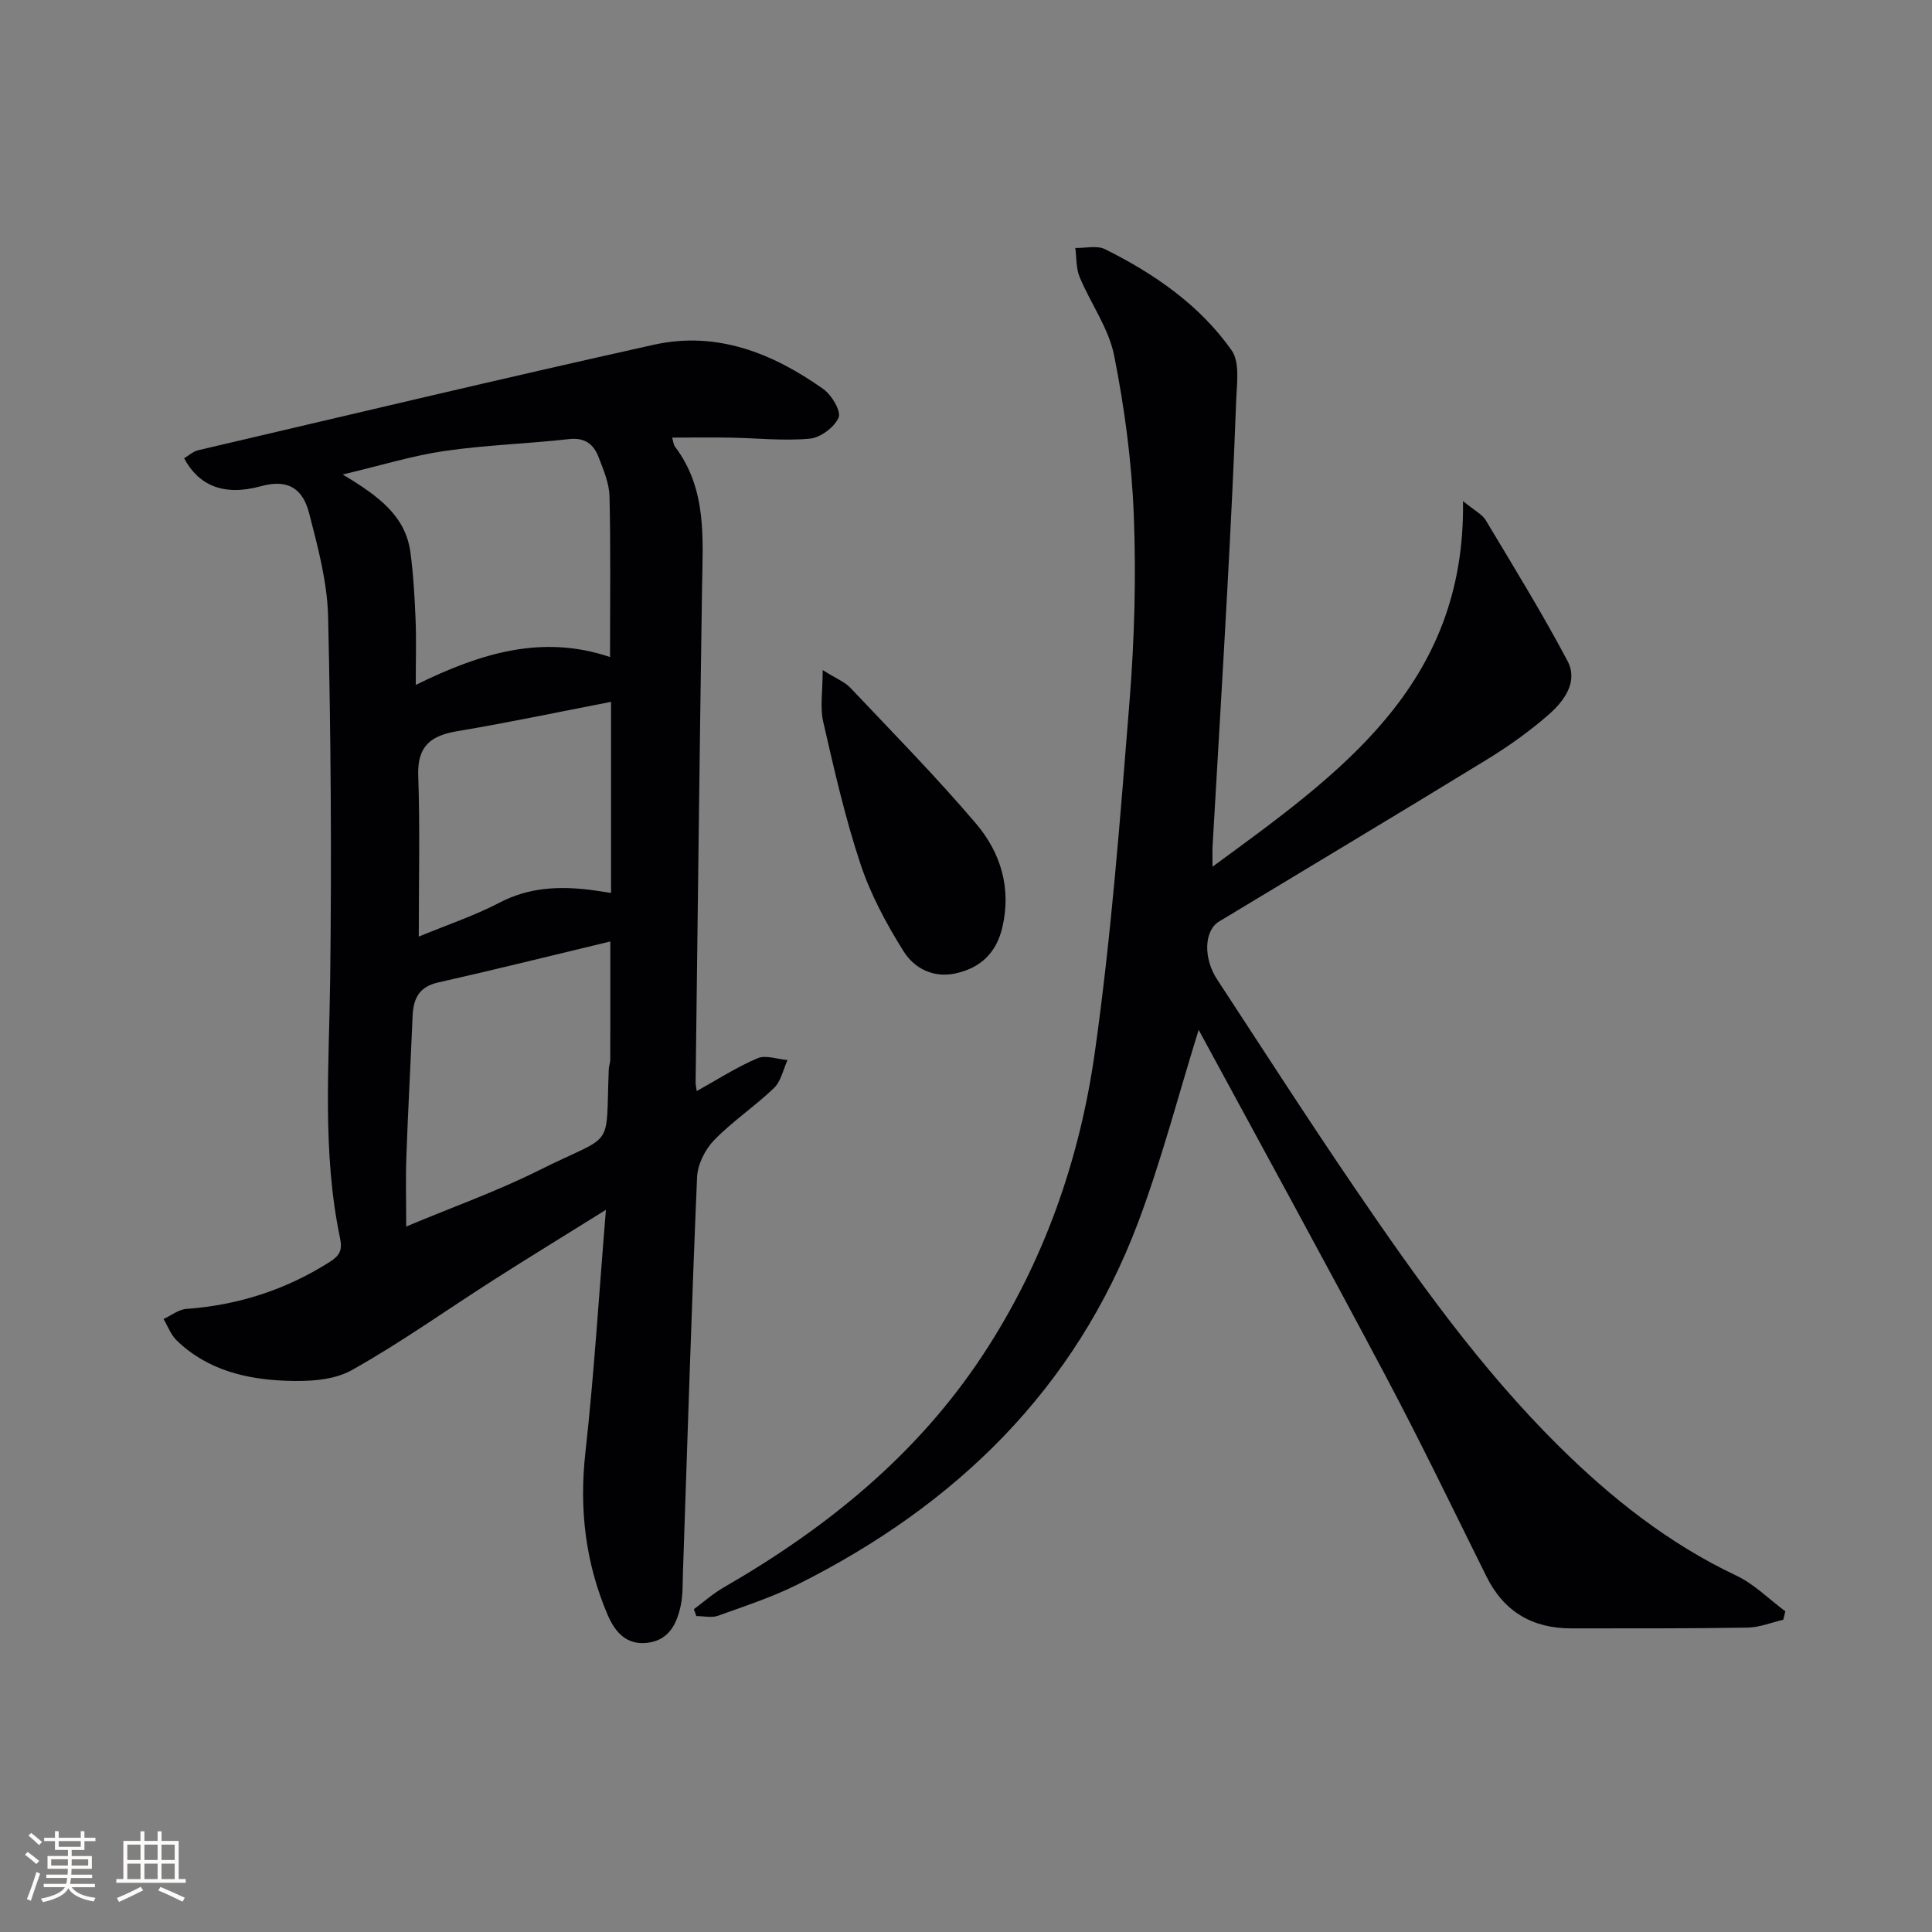
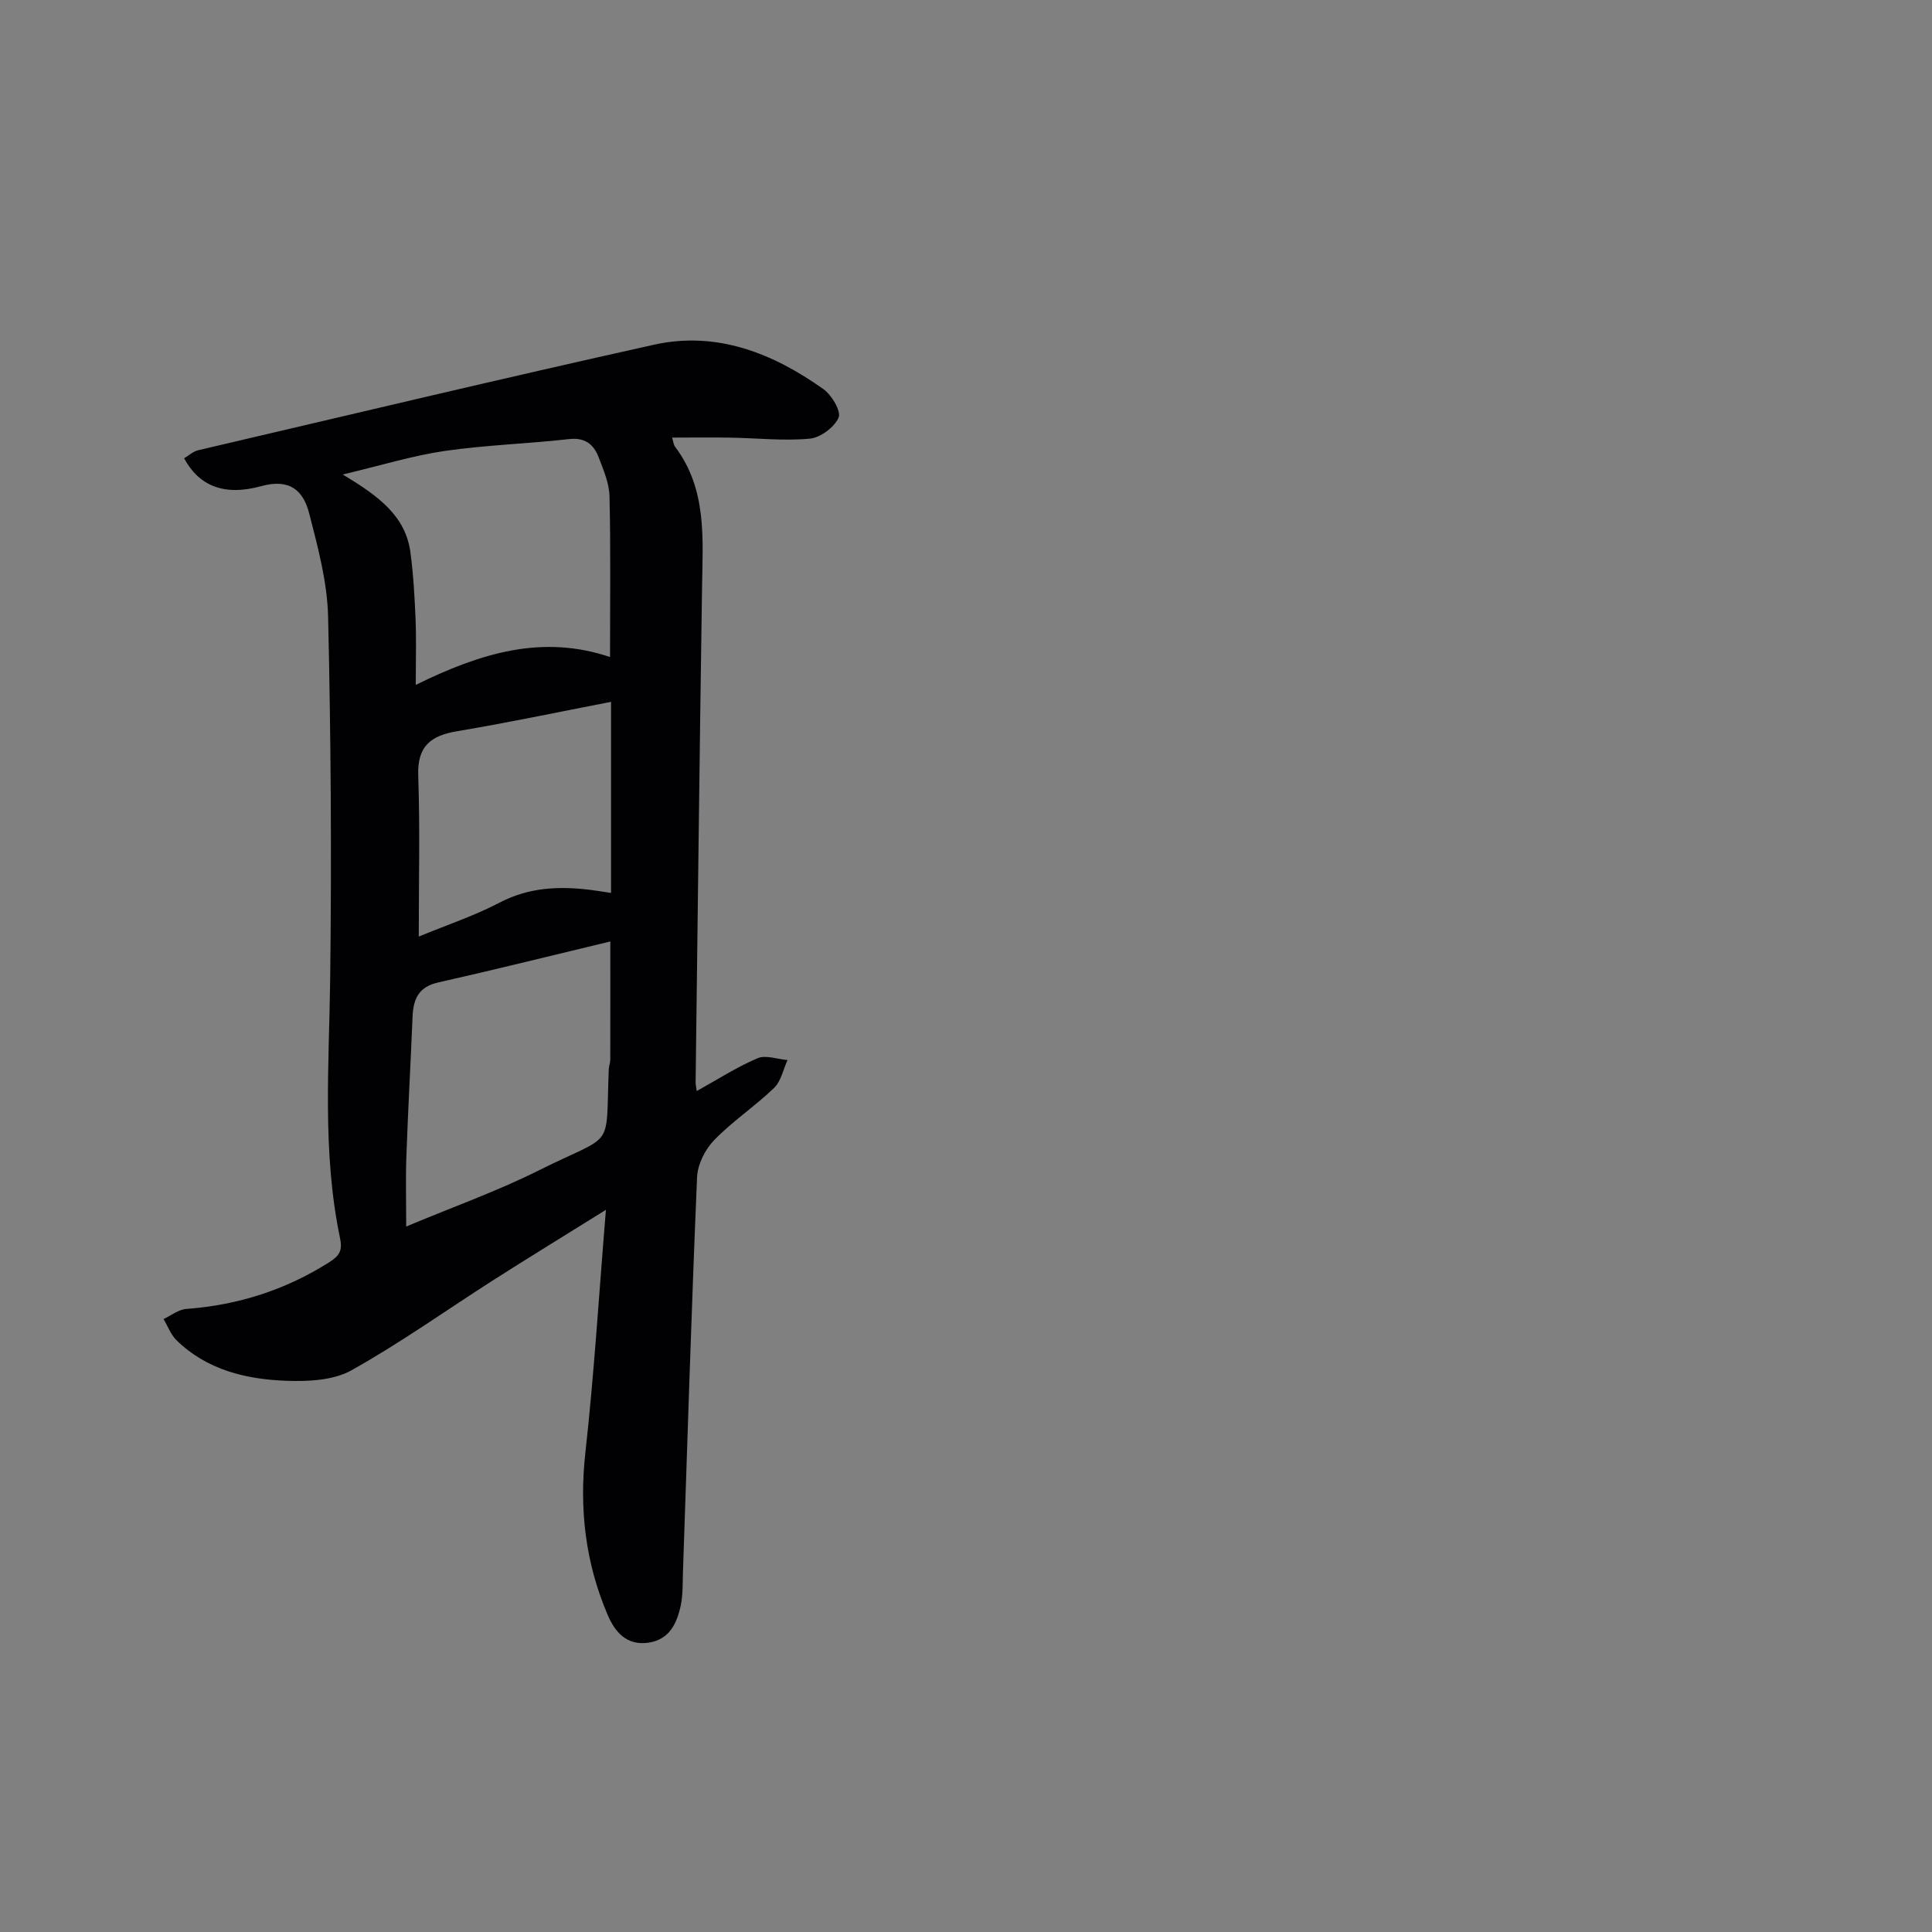
<svg xmlns="http://www.w3.org/2000/svg" enable-background="new 0 0 400 400" viewBox="0 0 400 400">
  <rect x="0" y="0" width="400" height="400" fill="#808080" stroke="none" />
  <g fill="#010104">
    <path d="m125.45 250.48c-8.64 5.39-15.97 9.87-23.21 14.49-9.81 6.26-19.32 13.06-29.46 18.73-3.74 2.09-8.92 2.34-13.4 2.18-8.39-.29-16.5-2.23-22.82-8.38-1.2-1.17-1.82-2.93-2.7-4.41 1.57-.73 3.1-1.97 4.71-2.09 10.67-.78 20.47-3.91 29.54-9.63 2.22-1.4 2.83-2.46 2.28-5.09-3.71-17.77-2.25-35.74-2.03-53.7.31-24.96.15-49.94-.43-74.9-.17-7.17-2.11-14.39-3.92-21.4-1.21-4.69-3.98-7.28-9.97-5.62-7.83 2.16-12.96-.23-15.92-5.78.96-.56 1.86-1.42 2.9-1.66 31.44-7.35 62.85-14.85 94.37-21.85 13-2.88 24.62 1.75 35.11 9.21 1.71 1.22 3.69 4.58 3.12 5.89-.88 2-3.77 4.15-5.97 4.35-5.42.5-10.93-.12-16.41-.21-3.92-.07-7.85-.01-12.08-.01.23.75.27 1.45.62 1.91 6.64 8.83 5.72 19.05 5.57 29.19-.51 34.13-.9 68.26-1.33 102.39-.01.48.12.96.23 1.8 4.27-2.37 8.27-4.95 12.58-6.79 1.71-.73 4.13.2 6.22.37-.9 1.96-1.35 4.39-2.79 5.78-3.95 3.8-8.6 6.88-12.4 10.8-1.88 1.93-3.43 5.04-3.54 7.68-1.16 27.24-1.99 54.5-2.92 81.75-.08 2.33.01 4.71-.47 6.97-.8 3.7-2.38 7.06-6.75 7.66-4.43.6-6.84-2.19-8.36-5.74-4.61-10.77-5.93-21.91-4.62-33.65 1.8-16.16 2.78-32.42 4.25-50.24zm.85-114.45c0-11.77.15-22.53-.11-33.28-.06-2.71-1.25-5.47-2.25-8.08-1.02-2.68-2.83-4.14-6.14-3.76-8.57.97-17.24 1.22-25.76 2.46-6.65.97-13.14 2.99-21.09 4.87 7.52 4.5 13 8.6 14.02 16.1.62 4.59.87 9.25 1.07 13.88.17 4.07.04 8.14.04 13.58 13.46-6.62 26.18-10.49 40.22-5.77zm-42.2 117.91c9.6-4.03 18.83-7.31 27.53-11.66 15.85-7.93 13.72-3.71 14.41-20.92.03-.66.31-1.31.31-1.96.02-7.71.01-15.42.01-24.48-12.85 3.08-24.22 5.92-35.65 8.49-4.04.91-5.14 3.43-5.29 7.05-.4 9.62-.94 19.24-1.28 28.86-.18 4.6-.04 9.2-.04 14.62zm42.41-108.63c-11.07 2.14-21.4 4.33-31.82 6.07-5.48.92-8.31 3.06-8.1 9.17.38 10.84.11 21.69.11 33.36 5.8-2.4 11.48-4.29 16.71-7.02 6.09-3.19 12.33-3.45 18.84-2.65 1.26.16 2.52.37 4.26.63 0-13.18 0-25.9 0-39.56z" />
-     <path d="m248.17 213.22c-4.17 13.4-7.66 26.91-12.54 39.88-13.04 34.61-37.8 58.56-70.4 74.9-5.28 2.65-10.98 4.51-16.56 6.52-1.34.48-2.99.07-4.5.07-.17-.48-.34-.95-.51-1.43 2.04-1.5 3.96-3.22 6.14-4.48 21.32-12.28 40.06-27.44 53.73-48.21 12.54-19.06 19.99-40.25 23.14-62.58 3.41-24.14 5.26-48.53 7.2-72.85 1.01-12.75 1.37-25.62.87-38.4-.43-11.06-1.91-22.17-4.07-33.03-1.13-5.67-4.87-10.78-7.15-16.27-.75-1.81-.62-3.99-.89-6 2.07.05 4.49-.58 6.17.26 10.2 5.08 19.56 11.54 26.18 20.91 1.77 2.51 1.08 7 .95 10.56-.47 12.95-1.12 25.9-1.82 38.85-.96 17.76-2.04 35.52-3.06 53.28-.06.99-.01 1.99-.01 4.24 26.37-19.33 52.42-37.55 51.86-75.7 2.5 2.06 3.98 2.76 4.68 3.92 5.78 9.66 11.7 19.25 16.96 29.19 2.25 4.25-.66 8.25-3.81 11.02-3.97 3.49-8.35 6.6-12.86 9.37-18.43 11.29-36.99 22.38-55.49 33.56-3.06 1.85-3.3 7.54-.39 11.98 9.48 14.47 18.84 29.03 28.59 43.32 12.75 18.7 25.88 37.16 42.03 53.18 10.92 10.83 22.84 20.29 36.89 26.94 3.71 1.76 6.78 4.89 10.14 7.39-.15.58-.29 1.16-.44 1.74-2.46.57-4.91 1.59-7.38 1.63-12.15.2-24.31.15-36.46.16-8.04.01-13.96-3.41-17.6-10.73-6.87-13.84-13.58-27.77-20.82-41.41-12.75-24.05-25.85-47.92-38.77-71.78z" />
-     <path d="m170.33 138.73c2.81 1.77 4.57 2.45 5.74 3.68 8.78 9.29 17.76 18.41 26.03 28.14 5.08 5.98 7.32 13.33 5.43 21.43-1.23 5.27-4.47 8.4-9.67 9.55-4.65 1.02-8.59-1.07-10.78-4.57-3.58-5.7-6.85-11.8-8.96-18.17-3.18-9.58-5.42-19.49-7.68-29.34-.69-2.99-.11-6.28-.11-10.72z" />
  </g>
-   <path d="m5.17 384 .55-.58c.85.61 1.65 1.24 2.4 1.87l-.59.64c-.83-.73-1.62-1.38-2.36-1.93m1.22 9.53-.82-.34c.71-1.76 1.37-3.64 1.98-5.63.24.13.5.25.76.36-.6 1.67-1.24 3.54-1.92 5.61m-.5-13.5.57-.54c.56.44 1.31 1.06 2.26 1.87l-.64.64c-.68-.66-1.41-1.32-2.19-1.97m3.25.46h2.24v-1.36h.77v1.36h4.57v-1.36h.76v1.36h2.28v.69h-2.28v1.84h-2.64v1.26h4.18v2.64h-4.21c0 .45-.02.86-.05 1.21h4.32v.69h-4.38c-.04.34-.1.75-.19 1.22h5.15v.69h-4.82c.87 1.19 2.51 1.92 4.93 2.19-.17.31-.3.57-.37.76-2.77-.49-4.52-1.41-5.26-2.76-.56 1.26-2.3 2.23-5.24 2.9-.12-.25-.26-.48-.43-.72 2.73-.55 4.38-1.34 4.96-2.38h-4.38v-.69h4.65c.1-.38.17-.79.21-1.22h-4.32v-.69h4.4c.03-.34.05-.75.05-1.21h-4.2v-2.64h4.23v-1.26h-2.69v-1.84h-2.24zm1.46 4.46v1.29h3.45c.01-.4.02-.57.01-.53v-.32-.45h-3.46zm1.55-2.59h4.57v-1.19h-4.57zm6.11 2.59h-3.42v.77c-.01.19-.01.37-.02.53h3.44z" fill="#fcfbfa" />
-   <path d="m32.63 379.16h.82v1.98h3.54v7.89h1.46v.78h-14.37v-.78h1.46v-7.89h3.54v-1.98h.82v1.98h2.73zm-3.49 11.48.5.73c-1.61.82-3.28 1.63-5 2.41-.13-.27-.28-.55-.44-.82 1.75-.72 3.4-1.49 4.94-2.32m-2.78-5.55h2.73v-3.18h-2.73zm0 3.95h2.73v-3.2h-2.73zm3.54-3.95h2.73v-3.18h-2.73zm0 3.95h2.73v-3.2h-2.73zm7.89 4.68c-1.84-.92-3.51-1.7-5.02-2.32l.45-.73c1.89.8 3.57 1.55 5.04 2.23zm-1.62-11.81h-2.73v3.18h2.73zm-2.73 7.13h2.73v-3.2h-2.73z" fill="#fcfbfa" />
</svg>